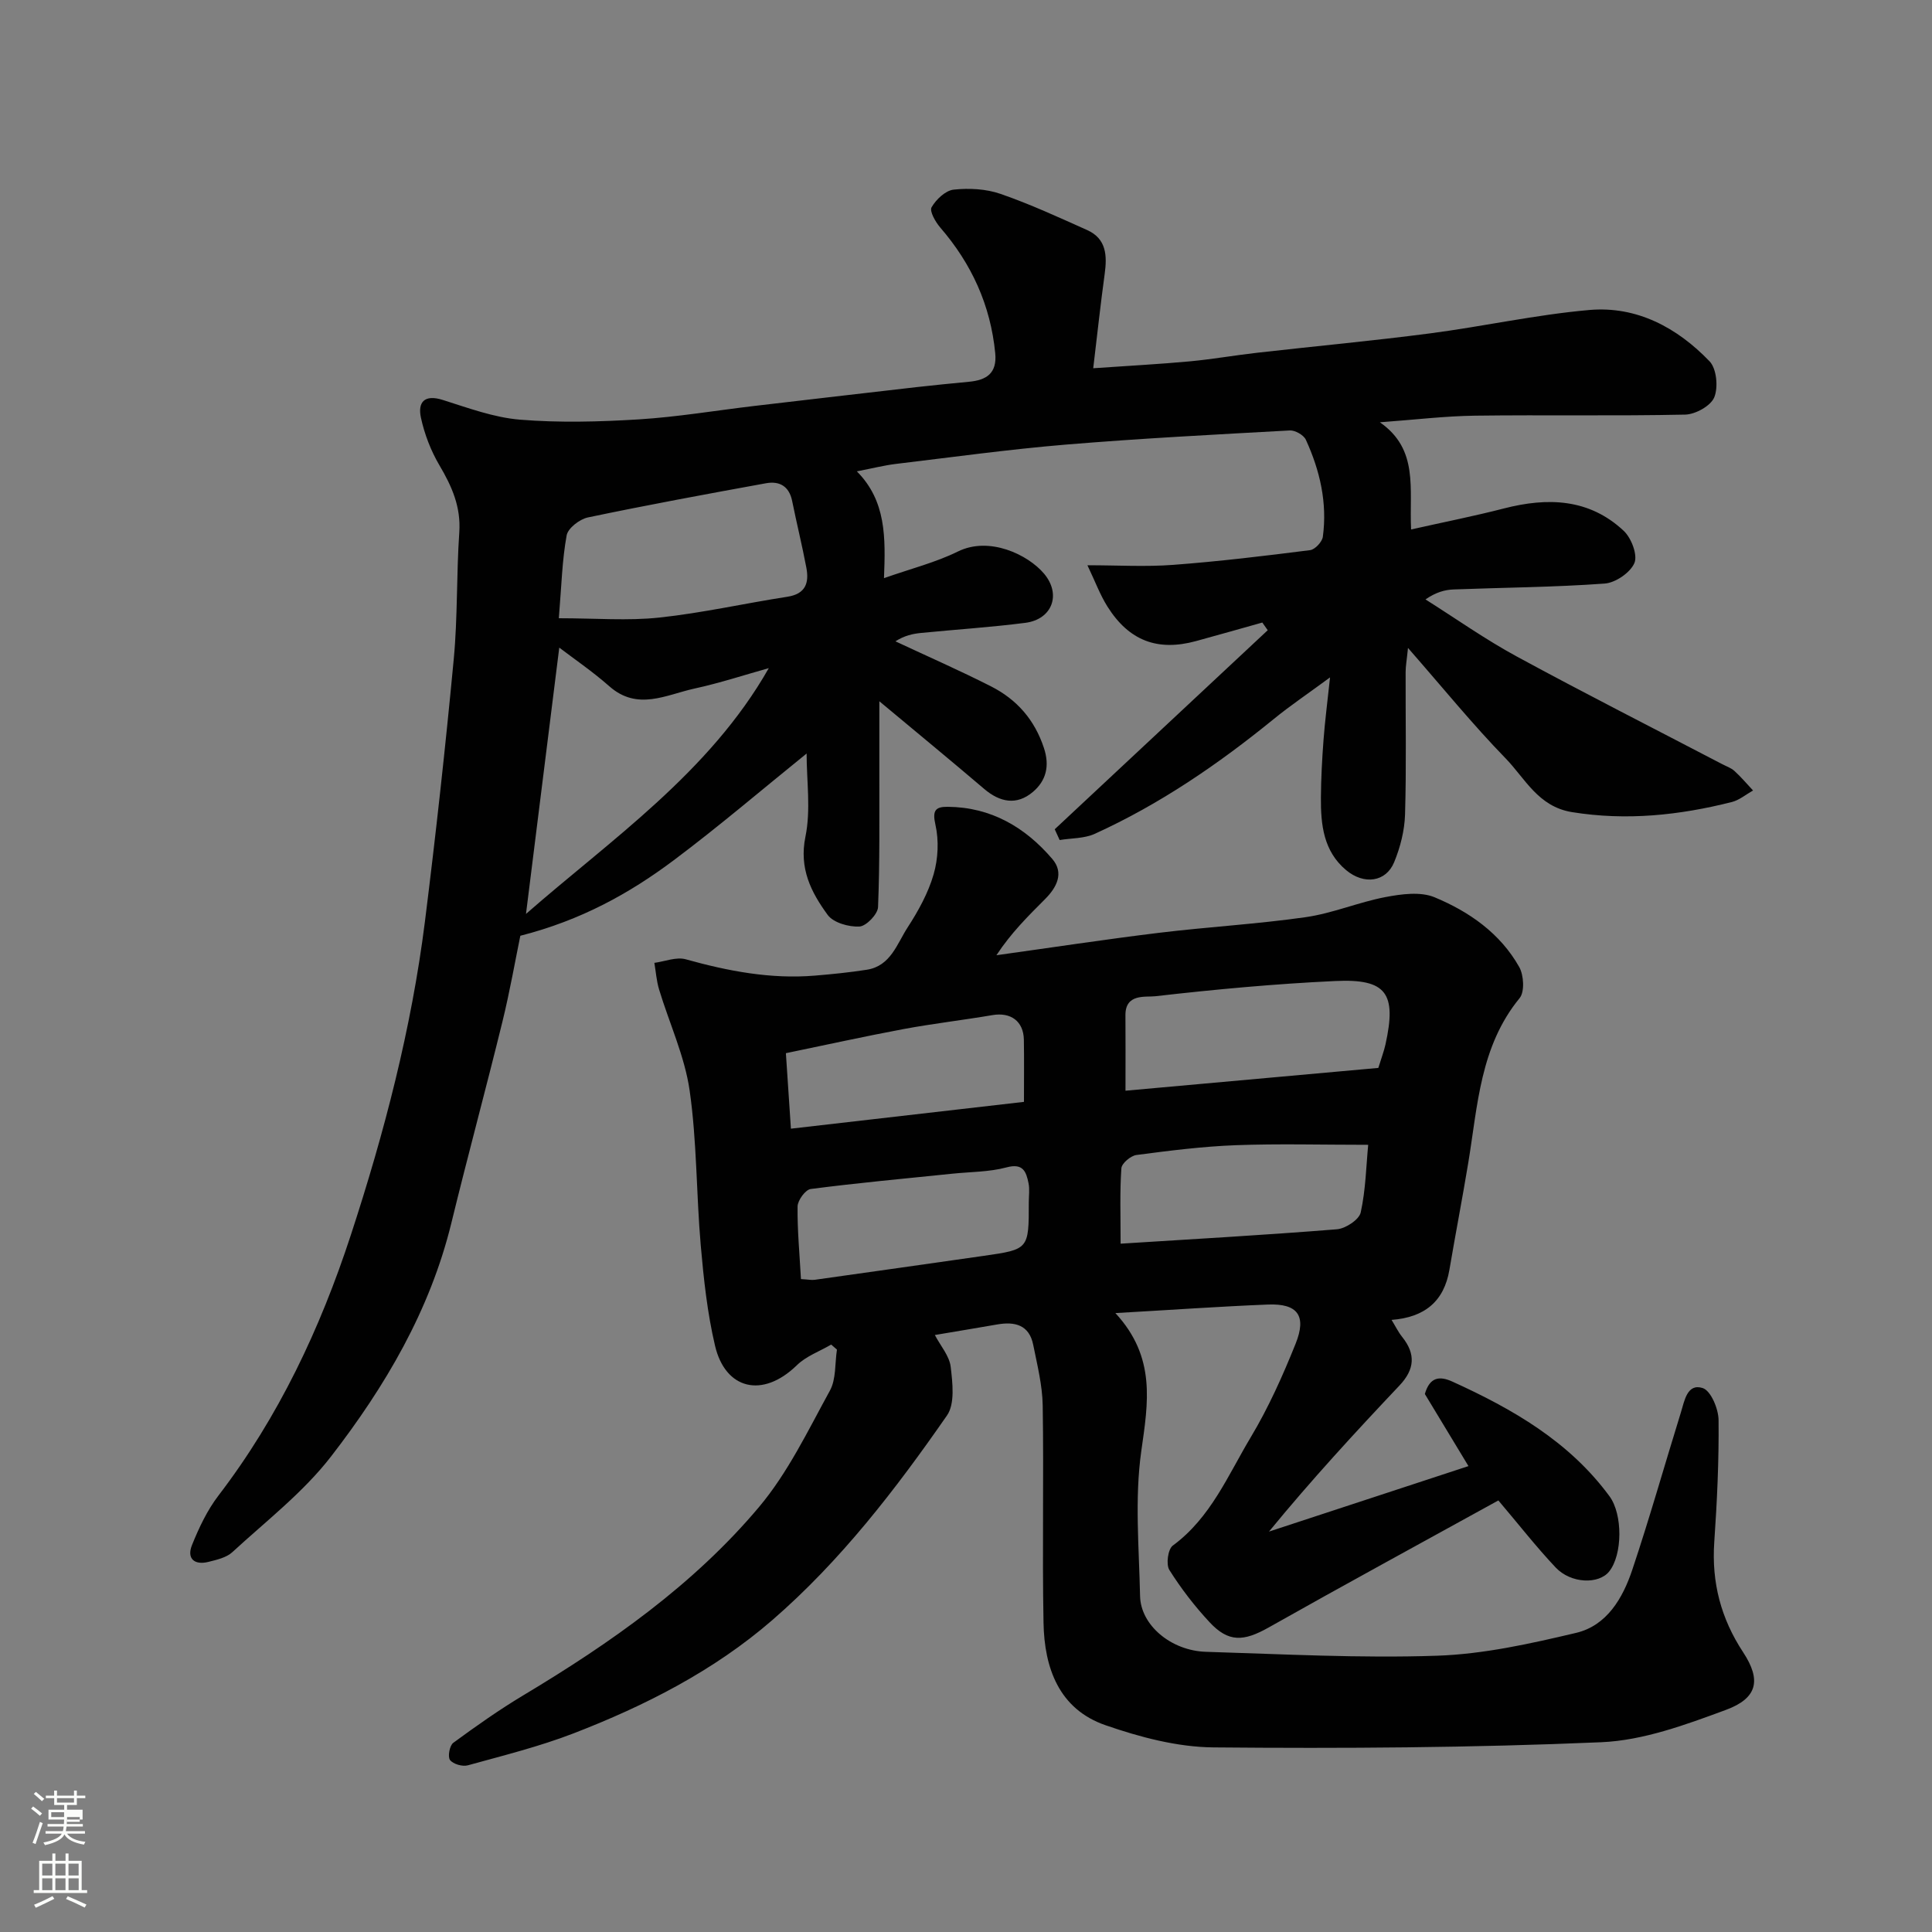
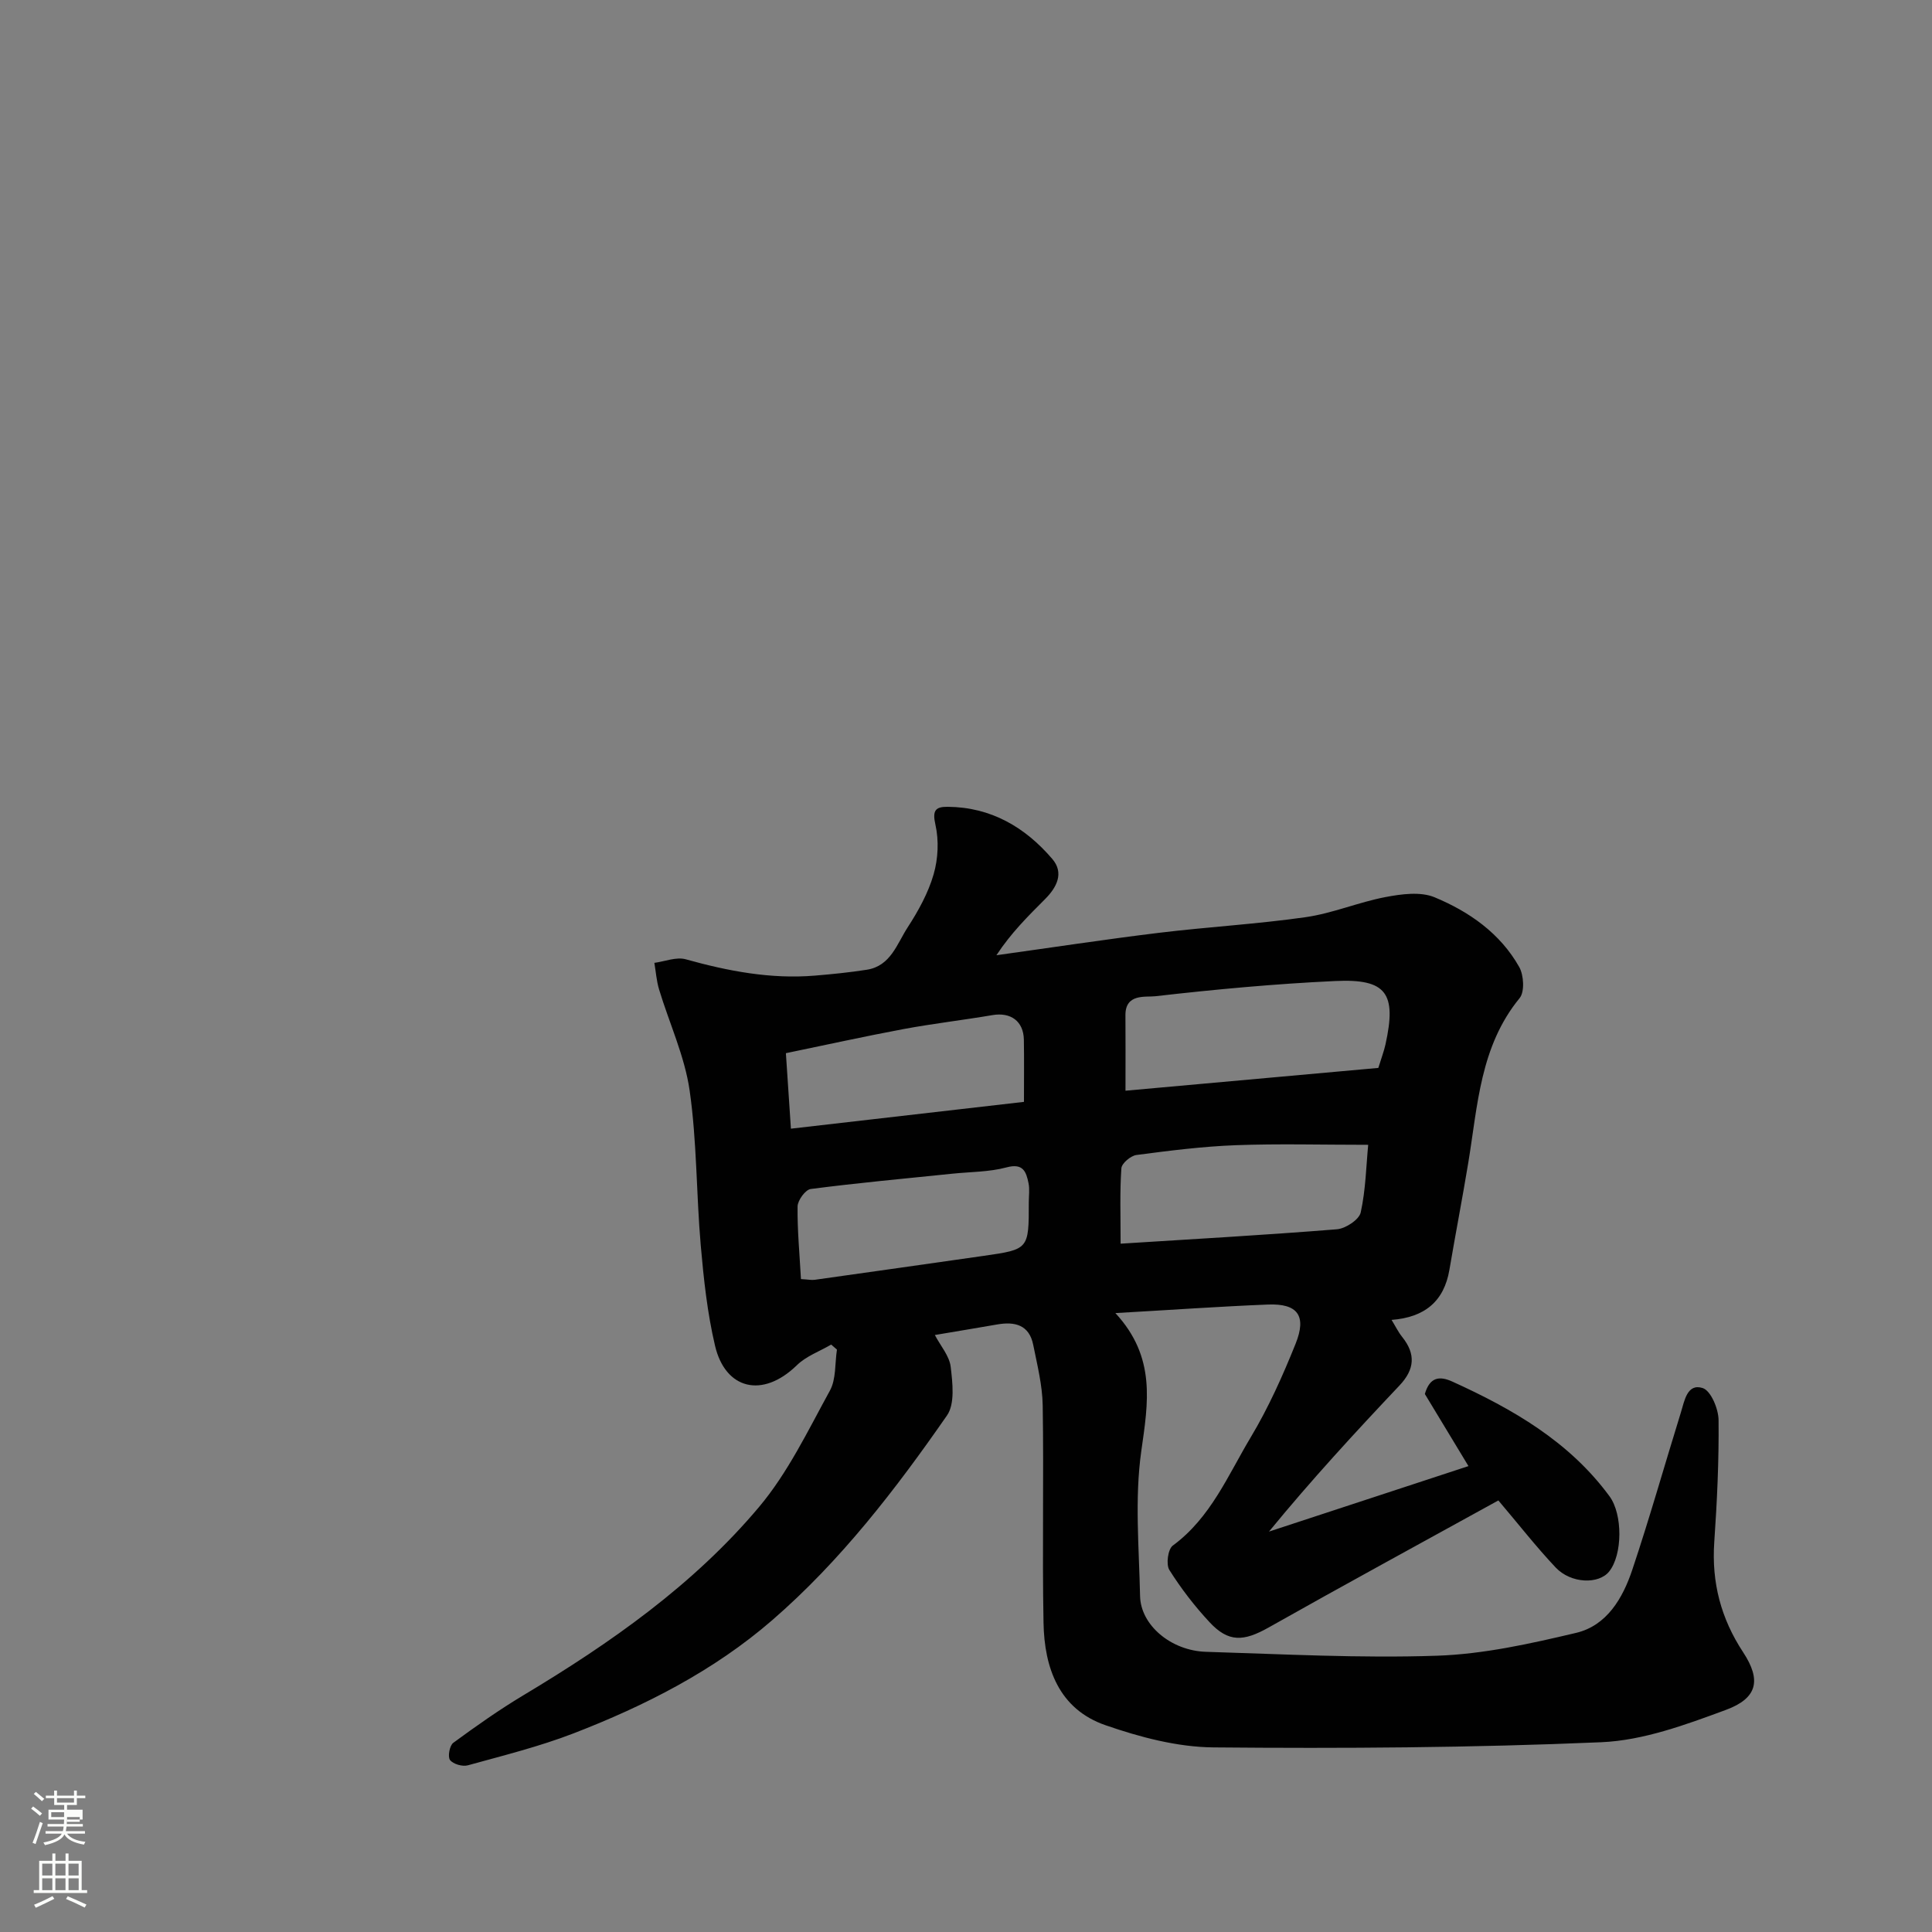
<svg xmlns="http://www.w3.org/2000/svg" enable-background="new 0 0 400 400" viewBox="0 0 400 400">
  <rect x="0" y="0" width="400" height="400" fill="#808080" stroke="none" />
  <path d="m6.44 374.46.42-.45c.65.47 1.27.95 1.85 1.44l-.45.49c-.65-.56-1.25-1.06-1.82-1.48m.93 7.33-.63-.26c.55-1.36 1.05-2.8 1.52-4.33.19.1.38.19.59.27-.46 1.29-.95 2.73-1.48 4.32m-.38-10.38.44-.42c.43.34 1.01.82 1.74 1.44l-.49.49c-.53-.51-1.09-1.01-1.69-1.51m2.5.35h1.72v-1.04h.59v1.04h3.52v-1.04h.59v1.04h1.75v.53h-1.75v1.42h-2.03v.97h3.22v2.03h-3.24c0 .35-.01.66-.03.93h3.32v.53h-3.37c-.03.27-.08.58-.15.94h3.96v.53h-3.71c.67.92 1.93 1.48 3.79 1.68-.13.24-.23.44-.29.59-2.13-.38-3.48-1.08-4.04-2.12-.43.97-1.77 1.72-4.03 2.23-.09-.19-.2-.37-.33-.55 2.1-.42 3.37-1.03 3.81-1.83h-3.36v-.53h3.58c.08-.29.13-.61.16-.94h-3.33v-.53h3.39c.02-.27.04-.58.04-.93h-3.23v-2.03h3.25v-.97h-2.07v-1.42h-1.73zm1.12 3.44v1h2.65c.01-.3.02-.44.01-.4v-.25-.35zm1.19-2h3.52v-.91h-3.52zm4.71 3h-2.63v.59c0 .15-.01.28-.01.4h2.64v-1.99z" fill="#fbfcfa" />
  <path d="m13.56 383.74h.63v1.52h2.72v6.07h1.13v.6h-11.06v-.6h1.13v-6.07h2.73v-1.52h.63v1.52h2.1v-1.52zm-2.69 8.83.38.56c-1.24.63-2.53 1.25-3.85 1.85-.1-.21-.21-.42-.34-.63 1.36-.55 2.63-1.15 3.81-1.78m-2.13-4.27h2.1v-2.45h-2.1zm0 3.04h2.1v-2.46h-2.1zm2.72-3.04h2.1v-2.45h-2.1zm0 3.04h2.1v-2.46h-2.1zm6.07 3.6c-1.41-.71-2.7-1.3-3.86-1.78l.35-.56c1.45.62 2.75 1.19 3.88 1.72zm-1.25-9.09h-2.1v2.45h2.1zm-2.09 5.49h2.1v-2.46h-2.1z" fill="#fbfcfa" />
  <g fill="#010101">
    <path d="m193.55 276.4c1.18 2.25 3.01 4.32 3.28 6.58.39 3.34.91 7.67-.77 10.08-10.63 15.31-22.04 30.13-36.18 42.38-12.07 10.46-26.27 17.69-41.12 23.43-7.1 2.74-14.55 4.59-21.9 6.62-1.11.31-3.04-.25-3.69-1.1-.51-.67-.09-3 .68-3.56 4.73-3.47 9.53-6.86 14.56-9.87 18.01-10.8 35.16-22.81 48.73-38.94 5.99-7.12 10.15-15.85 14.68-24.1 1.31-2.38 1.02-5.64 1.46-8.5-.4-.35-.79-.69-1.19-1.04-2.39 1.4-5.18 2.39-7.1 4.27-7.17 6.98-14.84 4.96-16.95-4.03-1.6-6.79-2.35-13.82-2.96-20.79-.93-10.68-.78-21.49-2.3-32.06-1.03-7.13-4.22-13.94-6.33-20.93-.53-1.77-.66-3.66-.97-5.49 2.17-.29 4.54-1.28 6.49-.74 8.78 2.45 17.6 4.14 26.75 3.38 3.6-.3 7.2-.66 10.76-1.22 4.92-.77 6.23-5.36 8.43-8.75 2.21-3.41 4.26-7.11 5.38-10.98.94-3.23 1.12-7.03.38-10.29-.67-2.96 0-3.73 2.54-3.71 8.96.07 16.03 4.22 21.66 10.8 2.48 2.9.92 5.88-1.49 8.3-3.5 3.51-7.03 6.98-10.08 11.63 11.22-1.56 22.41-3.27 33.65-4.64 10.11-1.23 20.3-1.8 30.37-3.24 5.59-.8 10.95-3.1 16.52-4.16 3.31-.63 7.25-1.17 10.17.04 7.16 2.97 13.6 7.46 17.53 14.44.95 1.69 1.15 5.13.08 6.44-8.2 10-8.67 22.24-10.63 34.09-1.22 7.39-2.65 14.75-3.9 22.13-1.12 6.62-5.18 9.88-11.98 10.4.81 1.32 1.38 2.51 2.19 3.52 2.85 3.55 2.6 6.73-.55 10.06-9.2 9.73-18.28 19.59-27.02 30.25 13.66-4.49 27.32-8.97 41.3-13.56-3.32-5.49-6.23-10.3-9.03-14.93 1.01-3.49 3-3.79 5.69-2.57 12.49 5.68 24.21 12.4 32.55 23.76 2.74 3.73 2.71 12.07-.08 15.56-2.15 2.69-7.9 2.53-11.07-.82-4.05-4.29-7.69-8.97-11.87-13.89-15.92 8.78-31.82 17.42-47.57 26.31-5.17 2.91-8.31 3.12-12.24-1.12-3.09-3.32-5.9-6.97-8.31-10.8-.72-1.15-.29-4.3.71-5.04 7.86-5.77 11.43-14.57 16.16-22.46 3.66-6.11 6.61-12.71 9.27-19.33 2.34-5.82.41-8.36-5.71-8.12-10 .4-19.99 1.11-31.6 1.77 8.46 9.15 6.78 18.56 5.36 28.58-1.39 9.83-.46 20.01-.25 30.02.13 6.01 6.4 11.31 13.66 11.53 15.93.48 31.88 1.35 47.78.81 9.66-.32 19.36-2.49 28.83-4.73 6.38-1.51 9.67-7.19 11.63-13.04 3.61-10.78 6.7-21.74 10.07-32.6.74-2.39 1.29-6.08 4.51-5.05 1.69.54 3.26 4.29 3.29 6.6.09 8.43-.31 16.88-.89 25.3-.57 8.35 1.37 15.8 5.99 22.82 3.79 5.77 2.96 9.51-3.62 11.93-8.31 3.07-17.08 6.31-25.78 6.68-26.73 1.15-53.53 1.31-80.29 1.07-7.49-.07-15.21-2.12-22.36-4.6-9.62-3.34-12.64-11.85-12.81-21.2-.28-14.99.07-30-.17-45-.07-4.19-1.13-8.39-1.96-12.53-.83-4.16-3.81-4.88-7.49-4.23-4.14.72-8.33 1.41-12.88 2.18zm91.82-55.3c.64-2.09 1.17-3.46 1.48-4.87 2.34-10.58.22-13.62-10.39-13.12-12.45.58-24.88 1.73-37.26 3.15-2.02.23-6.23-.61-6.19 3.94.04 4.77.01 9.55.01 15.62 17.82-1.61 35.07-3.17 52.35-4.72zm-53.36 36.39c14.54-.92 29.67-1.77 44.77-2.98 1.8-.14 4.6-1.98 4.94-3.48 1.04-4.72 1.13-9.65 1.55-14.01-9.65 0-18.54-.25-27.41.08-6.88.26-13.74 1.13-20.58 2.03-1.19.16-3.04 1.73-3.11 2.75-.34 4.85-.16 9.74-.16 15.61zm-66.18 7.33c1.53.09 2.2.24 2.84.15 11.64-1.63 23.28-3.29 34.92-4.95 9.42-1.35 9.42-1.35 9.41-11.1 0-1.33.21-2.71-.06-3.98-.48-2.34-1.11-4.17-4.53-3.25-3.6.97-7.47.92-11.23 1.31-9.78 1.01-19.58 1.9-29.33 3.17-1.09.14-2.7 2.34-2.72 3.61-.06 4.89.41 9.79.7 15.04zm-2.08-31.14c16.78-1.93 32.47-3.74 48.25-5.55 0-4.9.05-8.89-.02-12.87-.07-3.84-2.72-5.74-6.52-5.09-6.1 1.04-12.27 1.75-18.35 2.88-8.08 1.51-16.1 3.29-24.4 5 .36 5.39.66 9.94 1.04 15.63z" />
-     <path d="m226.34 76.24c7.51-.52 13.74-.85 19.94-1.42 4.72-.44 9.41-1.27 14.12-1.8 11.89-1.35 23.82-2.45 35.69-4 11.01-1.44 21.92-3.87 32.96-4.84 9.83-.86 18.21 3.66 24.9 10.63 1.46 1.52 1.82 5.38.97 7.45-.73 1.78-3.91 3.54-6.04 3.58-14.49.31-28.99.03-43.49.22-6.21.08-12.42.84-19.7 1.37 8.08 5.63 6.06 13.69 6.46 22.19 6.71-1.51 13.01-2.75 19.22-4.35 9.05-2.33 17.64-2.07 24.8 4.63 1.58 1.48 2.92 4.99 2.22 6.66-.84 1.99-3.92 4.1-6.16 4.26-10.4.76-20.85.82-31.29 1.22-1.84.07-3.66.59-5.81 2.06 6.29 3.97 12.39 8.29 18.92 11.83 14.05 7.63 28.31 14.86 42.48 22.26.87.46 1.87.79 2.57 1.43 1.37 1.25 2.58 2.68 3.85 4.04-1.46.82-2.83 1.99-4.39 2.39-10.89 2.75-21.83 3.91-33.1 2.09-7.02-1.14-9.69-6.97-13.77-11.16-6.78-6.97-12.93-14.55-20.18-22.83-.26 2.57-.49 3.77-.49 4.98-.03 9.83.17 19.67-.12 29.49-.1 3.33-.98 6.8-2.26 9.9-1.7 4.11-6.23 4.72-9.93 1.64-4.72-3.94-5.27-9.45-5.23-15.06.03-3.96.24-7.93.54-11.88.29-3.91.8-7.81 1.35-12.97-4.53 3.34-8.24 5.83-11.68 8.64-11.45 9.32-23.56 17.62-37.04 23.75-2.17.98-4.83.88-7.26 1.28-.34-.74-.68-1.49-1.02-2.23 14.7-13.74 29.4-27.48 44.1-41.21-.37-.53-.75-1.06-1.12-1.59-4.58 1.28-9.14 2.59-13.73 3.84-7.96 2.17-13.88-.06-18.35-7.17-1.54-2.46-2.56-5.25-4.13-8.53 6.27 0 12.03.35 17.74-.08 9.48-.71 18.93-1.85 28.37-3.05 1.01-.13 2.49-1.71 2.63-2.77.95-7.02-.6-13.73-3.52-20.09-.45-.97-2.21-1.98-3.31-1.92-15.47.85-30.95 1.65-46.39 2.93-11.76.98-23.46 2.6-35.18 4-2.41.29-4.78.9-8.08 1.54 6.09 6.12 5.95 13.71 5.62 22.11 5.62-1.98 10.71-3.25 15.31-5.52 6.49-3.2 14.49.64 17.82 4.58 3.63 4.29 1.71 9.47-3.86 10.19-7.16.92-14.37 1.38-21.55 2.09-1.74.17-3.46.53-5.35 1.74 6.61 3.1 13.31 6.03 19.82 9.34 5.3 2.7 8.99 6.88 10.92 12.73 1.25 3.77.44 6.81-2.29 9.12-3.32 2.8-6.78 2.17-10.07-.63-6.85-5.84-13.81-11.56-21.71-18.15 0 5.49.01 10.01 0 14.54-.02 9.36.11 18.73-.27 28.08-.06 1.47-2.45 3.95-3.86 4.02-2.21.11-5.39-.79-6.57-2.41-3.42-4.68-5.96-9.61-4.6-16.21 1.14-5.57.24-11.55.24-17.2-9.21 7.44-18.13 15.07-27.5 22.09-9.21 6.9-19.23 12.44-31.77 15.64-1.03 4.98-2.16 11.49-3.73 17.88-3.41 13.89-7.16 27.7-10.55 41.59-4.43 18.12-13.7 33.83-24.89 48.31-5.75 7.45-13.47 13.4-20.46 19.84-1.23 1.13-3.22 1.58-4.94 2.01-2.92.73-4.54-.69-3.41-3.48 1.44-3.58 3.15-7.21 5.48-10.25 12.46-16.28 21.05-34.53 27.38-53.86 6.95-21.22 12.58-42.81 15.37-65.01 2.26-18.06 4.25-36.16 5.96-54.27.83-8.72.55-17.54 1.15-26.29.36-5.26-1.53-9.51-4.1-13.86-1.78-3.01-3.1-6.45-3.84-9.87-.69-3.18.69-4.89 4.51-3.68 5.26 1.66 10.61 3.65 16.03 4.09 8.13.66 16.39.44 24.55-.06 8-.5 15.94-1.84 23.91-2.78 11.23-1.32 22.46-2.62 33.69-3.91 3.59-.41 7.19-.75 10.78-1.1 3.61-.34 5.84-1.73 5.43-5.93-.97-9.93-4.89-18.49-11.38-26-.99-1.15-2.26-3.38-1.8-4.19.93-1.62 2.88-3.48 4.58-3.66 3.18-.34 6.69-.16 9.69.88 6.11 2.11 12.02 4.84 17.94 7.49 4.02 1.8 4.15 5.32 3.63 9.11-.84 6.11-1.51 12.29-2.37 19.5zm-67.17 62.09c-4.88 1.36-10.1 3.08-15.43 4.24-5.83 1.28-11.75 4.66-17.58-.48-3.54-3.12-7.47-5.79-10.37-8.01-2.27 18.14-4.65 37.2-6.89 55.14 17.46-15.3 37.98-29.24 50.27-50.89zm-43.47-10.33c7.62 0 14.28.56 20.81-.14 8.89-.95 17.66-2.94 26.51-4.31 3.78-.58 4.52-2.88 3.93-6-.87-4.62-2.01-9.2-2.94-13.81-.62-3.09-2.64-4.19-5.41-3.69-12.31 2.24-24.63 4.51-36.88 7.08-1.71.36-4.13 2.22-4.4 3.71-.94 5.12-1.06 10.37-1.62 17.16z" />
  </g>
</svg>